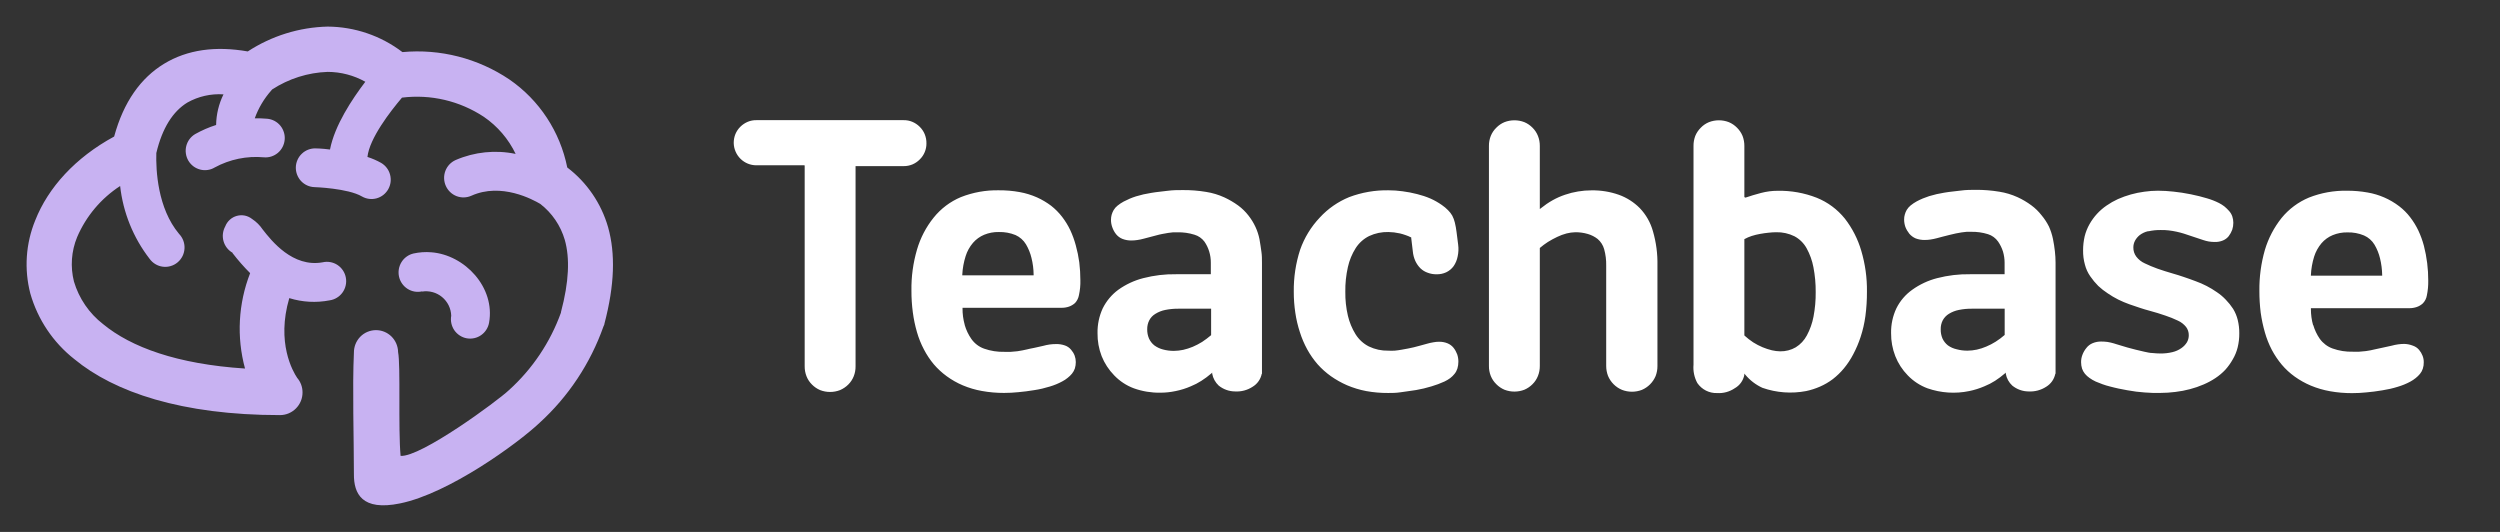
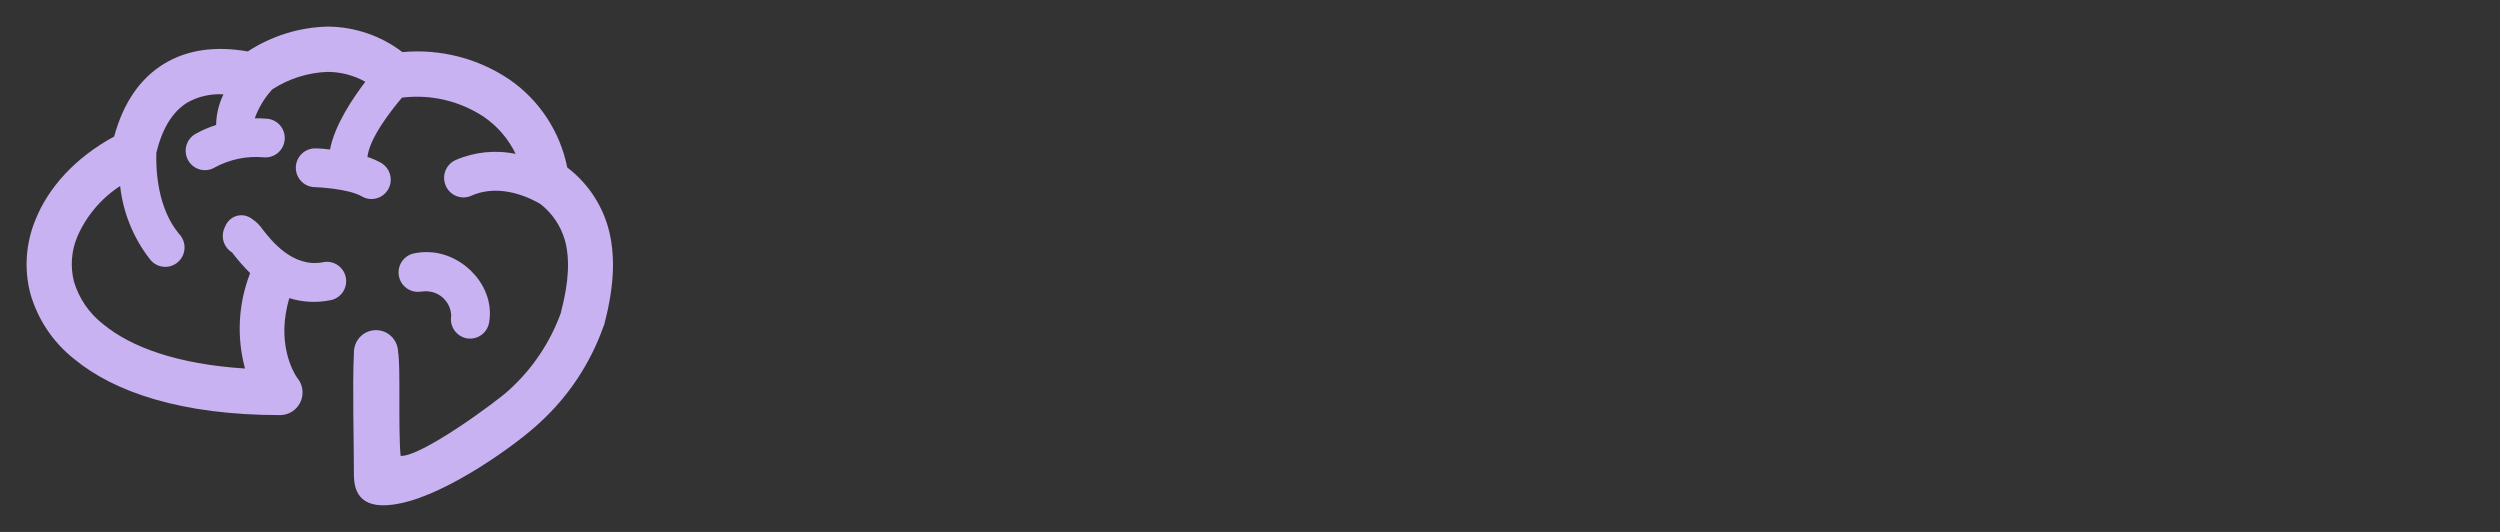
<svg xmlns="http://www.w3.org/2000/svg" width="94" height="20" viewBox="0 0 94 20" fill="none">
  <rect x="0" y="0" width="94" height="20" fill="#333333" stroke="none" />
  <g id="-">
    <g id="Vector">
      <path fill-rule="evenodd" clip-rule="evenodd" d="M11.165 14.197C11.301 14.351 11.376 14.549 11.375 14.755C11.376 14.981 11.287 15.197 11.128 15.357C10.97 15.517 10.755 15.607 10.531 15.608C6.825 15.608 4.298 14.744 2.795 13.503C1.999 12.877 1.419 12.014 1.14 11.036C0.903 10.123 0.968 9.157 1.325 8.285C1.81 7.055 2.831 5.926 4.292 5.134C4.647 3.83 5.294 2.929 6.172 2.396C7.049 1.864 8.109 1.722 9.316 1.934C10.212 1.349 11.252 1.025 12.319 1C13.335 1.006 14.321 1.342 15.131 1.959C16.549 1.828 17.969 2.191 19.153 2.988C20.279 3.763 21.059 4.951 21.329 6.297C22.069 6.86 22.608 7.649 22.865 8.546C23.142 9.533 23.111 10.712 22.727 12.17C22.727 12.207 22.704 12.24 22.69 12.276C22.198 13.666 21.372 14.911 20.285 15.901C19.455 16.684 16.875 18.555 15.043 18.928C13.604 19.224 13.302 18.557 13.307 17.832C13.307 16.525 13.246 14.537 13.307 13.261C13.306 13.151 13.326 13.042 13.366 12.94C13.407 12.838 13.466 12.745 13.542 12.666C13.618 12.587 13.709 12.524 13.809 12.481C13.91 12.438 14.017 12.415 14.126 12.413C14.347 12.41 14.559 12.496 14.717 12.65C14.795 12.727 14.857 12.818 14.9 12.919C14.943 13.02 14.967 13.128 14.968 13.238C15.068 13.74 14.968 16.113 15.062 17.141C15.823 17.197 18.71 15.073 19.134 14.671C20.016 13.876 20.689 12.873 21.093 11.752C21.093 11.733 21.093 11.733 21.093 11.733C21.395 10.593 21.431 9.712 21.237 9.023C21.08 8.483 20.757 8.008 20.313 7.666C20.036 7.504 18.849 6.854 17.725 7.359C17.549 7.438 17.348 7.444 17.167 7.375C16.986 7.305 16.841 7.166 16.762 6.988C16.683 6.81 16.677 6.608 16.746 6.426C16.815 6.244 16.953 6.098 17.13 6.018C17.841 5.71 18.63 5.629 19.388 5.787C19.118 5.224 18.706 4.744 18.193 4.393C17.284 3.792 16.193 3.537 15.115 3.671C14.677 4.187 13.891 5.201 13.816 5.901C13.994 5.958 14.166 6.033 14.329 6.124C14.411 6.172 14.483 6.235 14.541 6.311C14.599 6.386 14.642 6.473 14.666 6.565C14.691 6.657 14.698 6.754 14.686 6.849C14.674 6.943 14.643 7.035 14.596 7.118C14.548 7.201 14.485 7.274 14.41 7.332C14.335 7.39 14.249 7.433 14.158 7.458C13.973 7.508 13.775 7.483 13.609 7.387C13.08 7.077 11.826 7.036 11.824 7.036C11.729 7.033 11.635 7.011 11.549 6.972C11.462 6.932 11.384 6.876 11.319 6.807C11.254 6.737 11.204 6.655 11.17 6.566C11.136 6.477 11.121 6.381 11.123 6.286C11.126 6.19 11.148 6.096 11.187 6.009C11.226 5.922 11.281 5.843 11.351 5.778C11.42 5.712 11.501 5.661 11.59 5.627C11.679 5.593 11.773 5.577 11.868 5.58C11.868 5.58 12.089 5.58 12.408 5.622C12.582 4.716 13.238 3.729 13.736 3.074C13.303 2.832 12.815 2.704 12.319 2.703C11.577 2.729 10.856 2.958 10.232 3.364C10.224 3.378 10.213 3.39 10.202 3.4C9.929 3.707 9.718 4.062 9.579 4.448C9.736 4.446 9.893 4.452 10.049 4.465C10.144 4.474 10.236 4.501 10.32 4.545C10.404 4.59 10.479 4.65 10.54 4.724C10.6 4.797 10.646 4.882 10.674 4.973C10.703 5.064 10.713 5.16 10.704 5.255C10.695 5.351 10.668 5.443 10.624 5.528C10.58 5.612 10.52 5.688 10.447 5.749C10.374 5.81 10.29 5.856 10.2 5.885C10.109 5.913 10.014 5.924 9.919 5.915C9.28 5.857 8.638 5.99 8.073 6.297C7.991 6.346 7.901 6.378 7.807 6.391C7.713 6.405 7.617 6.399 7.525 6.375C7.433 6.351 7.346 6.309 7.27 6.252C7.194 6.194 7.131 6.123 7.082 6.041C7.034 5.958 7.002 5.867 6.989 5.772C6.975 5.677 6.981 5.581 7.004 5.488C7.028 5.396 7.069 5.308 7.126 5.232C7.183 5.155 7.255 5.091 7.337 5.042C7.588 4.901 7.852 4.786 8.126 4.699C8.132 4.299 8.227 3.906 8.403 3.548C7.93 3.516 7.457 3.624 7.043 3.857C6.506 4.186 6.103 4.805 5.878 5.753C5.859 6.402 5.925 7.827 6.731 8.792C6.801 8.864 6.855 8.949 6.891 9.043C6.927 9.138 6.943 9.238 6.938 9.339C6.933 9.439 6.908 9.538 6.864 9.628C6.819 9.718 6.757 9.798 6.68 9.863C6.604 9.928 6.514 9.976 6.418 10.004C6.322 10.033 6.222 10.041 6.122 10.028C6.023 10.016 5.928 9.983 5.842 9.931C5.756 9.88 5.682 9.81 5.623 9.729C5.011 8.937 4.628 7.991 4.517 6.994C3.801 7.459 3.238 8.127 2.9 8.915C2.682 9.445 2.64 10.031 2.781 10.587C2.97 11.222 3.353 11.781 3.874 12.185C4.923 13.052 6.664 13.693 9.213 13.857C8.891 12.672 8.959 11.414 9.405 10.27C9.17 10.035 8.951 9.786 8.748 9.522C8.735 9.503 8.749 9.503 8.768 9.505C8.746 9.505 8.746 9.505 8.746 9.505C8.578 9.41 8.456 9.253 8.404 9.067C8.352 8.881 8.376 8.682 8.469 8.513C8.506 8.417 8.564 8.332 8.64 8.263C8.715 8.194 8.806 8.144 8.904 8.117C9.003 8.09 9.106 8.086 9.206 8.106C9.305 8.127 9.399 8.171 9.479 8.234C9.637 8.338 9.773 8.473 9.878 8.63C10.207 9.051 11.007 10.069 12.134 9.862C12.229 9.841 12.327 9.838 12.423 9.856C12.519 9.874 12.61 9.91 12.691 9.964C12.773 10.018 12.842 10.089 12.896 10.17C12.95 10.252 12.987 10.344 13.004 10.441C13.022 10.537 13.02 10.636 12.998 10.732C12.977 10.828 12.936 10.918 12.879 10.998C12.822 11.077 12.75 11.145 12.666 11.195C12.583 11.246 12.491 11.279 12.394 11.293C11.889 11.391 11.368 11.363 10.877 11.209C10.384 12.882 11.013 13.969 11.173 14.206C11.165 14.197 11.165 14.197 11.165 14.197ZM15.871 10.963C16.003 10.942 16.138 10.95 16.268 10.985C16.398 11.02 16.518 11.083 16.622 11.169C16.726 11.255 16.81 11.362 16.87 11.483C16.929 11.605 16.962 11.737 16.966 11.872C16.949 11.966 16.951 12.063 16.971 12.157C16.991 12.25 17.029 12.339 17.083 12.418C17.137 12.496 17.206 12.563 17.286 12.615C17.365 12.667 17.454 12.703 17.548 12.72C17.641 12.737 17.737 12.735 17.83 12.715C17.923 12.695 18.011 12.657 18.089 12.602C18.167 12.548 18.234 12.479 18.285 12.398C18.337 12.318 18.372 12.228 18.389 12.134C18.627 10.805 17.476 9.583 16.219 9.486C15.995 9.467 15.769 9.483 15.549 9.531C15.456 9.552 15.369 9.592 15.291 9.647C15.213 9.703 15.147 9.773 15.097 9.854C15.046 9.936 15.012 10.027 14.996 10.121C14.98 10.216 14.983 10.312 15.004 10.406C15.025 10.499 15.065 10.588 15.12 10.666C15.175 10.744 15.245 10.811 15.326 10.862C15.406 10.913 15.496 10.947 15.59 10.963C15.684 10.979 15.78 10.976 15.873 10.955C15.87 10.963 15.871 10.963 15.871 10.963Z" fill="#C8B2F2" />
-       <path fill-rule="evenodd" clip-rule="evenodd" d="M30.256 6.246C30.256 13.773 30.256 13.773 30.256 13.773C30.255 13.902 30.278 14.03 30.325 14.149C30.371 14.266 30.441 14.371 30.53 14.459C30.618 14.548 30.722 14.619 30.837 14.668C31.078 14.761 31.344 14.761 31.585 14.668C31.701 14.618 31.806 14.548 31.895 14.459C31.984 14.371 32.053 14.266 32.1 14.149C32.147 14.03 32.171 13.902 32.169 13.773C32.169 6.246 32.169 6.246 32.169 6.246H33.982C34.093 6.247 34.203 6.225 34.306 6.183C34.408 6.14 34.502 6.077 34.58 5.998C34.662 5.919 34.727 5.824 34.77 5.719C34.813 5.616 34.835 5.507 34.834 5.396C34.837 5.274 34.814 5.154 34.768 5.042C34.724 4.937 34.659 4.842 34.577 4.763C34.497 4.684 34.403 4.622 34.3 4.579C34.197 4.537 34.087 4.516 33.976 4.518C28.44 4.518 28.441 4.518 28.441 4.518C28.33 4.516 28.22 4.537 28.117 4.579C28.014 4.622 27.92 4.684 27.84 4.763C27.759 4.842 27.695 4.937 27.651 5.042C27.608 5.149 27.587 5.263 27.588 5.379C27.593 5.603 27.685 5.816 27.845 5.973C28.004 6.129 28.218 6.216 28.441 6.215C30.253 6.215 30.253 6.215 30.253 6.215V6.24L30.256 6.246ZM77.289 14.052C77.289 9.87 77.289 9.87 77.289 9.87C77.288 9.73 77.28 9.589 77.264 9.449C77.247 9.302 77.225 9.148 77.191 8.983C77.158 8.824 77.108 8.669 77.042 8.521C76.966 8.369 76.874 8.227 76.765 8.097C76.654 7.954 76.525 7.828 76.38 7.721C76.218 7.601 76.044 7.498 75.86 7.414C75.642 7.315 75.411 7.245 75.174 7.208C74.883 7.16 74.588 7.136 74.293 7.138C74.111 7.138 73.92 7.138 73.721 7.166C73.521 7.194 73.316 7.207 73.106 7.244C72.913 7.274 72.723 7.318 72.536 7.375C72.376 7.426 72.22 7.491 72.071 7.57C71.989 7.614 71.911 7.667 71.838 7.726C71.782 7.772 71.733 7.828 71.694 7.891C71.662 7.947 71.637 8.006 71.62 8.069C71.603 8.129 71.594 8.191 71.595 8.253C71.595 8.348 71.611 8.442 71.642 8.532C71.678 8.624 71.727 8.709 71.789 8.786C71.854 8.863 71.936 8.924 72.029 8.964C72.139 9.005 72.256 9.025 72.373 9.023C72.445 9.022 72.517 9.017 72.588 9.006C72.669 8.994 72.748 8.977 72.827 8.956C73.037 8.9 73.037 8.9 73.037 8.9L73.314 8.83C73.391 8.811 73.466 8.791 73.541 8.777C73.615 8.763 73.691 8.75 73.757 8.738C73.945 8.716 73.945 8.716 73.945 8.716H74.111C74.326 8.711 74.542 8.741 74.748 8.805C74.902 8.853 75.036 8.951 75.129 9.084C75.208 9.199 75.27 9.325 75.312 9.458C75.352 9.594 75.373 9.736 75.373 9.879C75.373 10.311 75.373 10.311 75.373 10.311H74.072C73.656 10.304 73.241 10.354 72.838 10.458C72.501 10.544 72.182 10.693 71.899 10.896C71.647 11.075 71.442 11.314 71.304 11.593C71.167 11.884 71.099 12.204 71.105 12.527C71.102 12.822 71.156 13.116 71.263 13.391C71.369 13.661 71.528 13.906 71.731 14.113C71.939 14.33 72.194 14.497 72.475 14.601C72.98 14.777 73.522 14.813 74.044 14.704C74.239 14.664 74.429 14.604 74.612 14.525C74.751 14.469 74.886 14.4 75.013 14.319C75.143 14.235 75.267 14.142 75.384 14.041C75.418 14.01 75.418 14.01 75.418 14.01V14.054C75.448 14.225 75.534 14.38 75.661 14.498C75.834 14.639 76.05 14.717 76.272 14.718C76.508 14.732 76.742 14.669 76.94 14.54C77.027 14.486 77.102 14.416 77.161 14.332C77.219 14.248 77.26 14.152 77.28 14.052C77.289 14.052 77.289 14.052 77.289 14.052ZM75.376 11.621C75.376 12.594 75.376 12.594 75.376 12.594C75.27 12.687 75.157 12.771 75.038 12.847C74.925 12.918 74.807 12.98 74.684 13.031C74.569 13.081 74.449 13.119 74.327 13.146C74.211 13.171 74.093 13.184 73.975 13.185C73.838 13.186 73.701 13.168 73.568 13.132C73.451 13.106 73.34 13.057 73.242 12.987C73.154 12.918 73.084 12.829 73.037 12.728C72.991 12.618 72.968 12.501 72.971 12.382C72.968 12.264 72.994 12.147 73.048 12.042C73.103 11.942 73.183 11.858 73.28 11.799C73.394 11.729 73.52 11.68 73.651 11.654C73.814 11.621 73.979 11.605 74.144 11.607C75.376 11.607 75.376 11.607 75.376 11.607V11.632V11.621ZM47.45 14.06C47.45 9.878 47.45 9.879 47.45 9.879C47.45 9.745 47.45 9.6 47.428 9.458C47.406 9.315 47.387 9.153 47.356 8.992C47.324 8.832 47.273 8.677 47.204 8.529C47.134 8.378 47.046 8.236 46.944 8.106C46.833 7.963 46.704 7.836 46.559 7.729C46.395 7.61 46.22 7.507 46.036 7.422C45.819 7.323 45.589 7.253 45.353 7.216C45.061 7.167 44.765 7.144 44.469 7.147C44.287 7.147 44.099 7.147 43.899 7.174C43.7 7.202 43.495 7.216 43.285 7.253C43.092 7.282 42.901 7.326 42.714 7.383C42.554 7.434 42.398 7.5 42.249 7.579C42.167 7.623 42.09 7.675 42.017 7.734C41.959 7.78 41.911 7.836 41.873 7.899C41.841 7.954 41.816 8.013 41.798 8.075C41.782 8.136 41.773 8.198 41.773 8.261C41.772 8.356 41.788 8.451 41.82 8.54C41.853 8.636 41.901 8.726 41.964 8.805C42.028 8.884 42.111 8.946 42.205 8.983C42.314 9.025 42.43 9.045 42.546 9.042C42.618 9.042 42.69 9.036 42.762 9.025C42.843 9.014 42.923 8.997 43.002 8.975C43.479 8.85 43.478 8.85 43.478 8.85C43.556 8.827 43.631 8.811 43.703 8.797C43.775 8.783 43.852 8.769 43.921 8.758C44.11 8.736 44.109 8.735 44.109 8.735H44.273C44.489 8.73 44.705 8.76 44.912 8.825C45.061 8.869 45.192 8.96 45.286 9.084C45.365 9.198 45.426 9.324 45.466 9.458C45.508 9.594 45.528 9.736 45.527 9.879C45.527 10.311 45.527 10.311 45.527 10.311H44.22C43.805 10.304 43.391 10.354 42.988 10.458C42.65 10.544 42.331 10.693 42.047 10.896C41.8 11.078 41.6 11.317 41.463 11.593C41.328 11.885 41.261 12.205 41.267 12.527C41.263 12.822 41.316 13.116 41.422 13.391C41.53 13.661 41.69 13.906 41.893 14.113C42.1 14.33 42.353 14.497 42.634 14.601C42.951 14.715 43.286 14.77 43.623 14.765C43.818 14.766 44.013 14.745 44.204 14.704C44.399 14.665 44.591 14.605 44.774 14.525C44.913 14.469 45.046 14.4 45.172 14.319C45.303 14.236 45.428 14.143 45.546 14.041C45.579 14.01 45.579 14.01 45.579 14.01V14.054C45.611 14.225 45.697 14.38 45.823 14.498C45.997 14.639 46.214 14.717 46.438 14.718C46.672 14.732 46.905 14.67 47.102 14.54C47.189 14.487 47.265 14.416 47.323 14.332C47.382 14.248 47.422 14.153 47.442 14.052C47.45 14.06 47.45 14.06 47.45 14.06ZM36.273 12.22C36.328 12.409 36.413 12.587 36.525 12.747C36.644 12.915 36.811 13.042 37.004 13.11C37.249 13.196 37.507 13.236 37.766 13.229C37.846 13.229 37.926 13.229 38.006 13.229C38.253 13.207 38.253 13.207 38.253 13.207C38.383 13.19 38.502 13.162 38.618 13.137C38.71 13.115 38.709 13.115 38.709 13.115L38.889 13.079C39.005 13.054 39.119 13.031 39.224 13.004C39.303 12.982 39.384 12.965 39.465 12.953C39.543 12.942 39.621 12.937 39.7 12.937C39.816 12.933 39.931 12.951 40.041 12.989C40.13 13.02 40.209 13.074 40.27 13.146C40.328 13.212 40.374 13.287 40.406 13.369C40.435 13.447 40.45 13.53 40.45 13.614C40.45 13.695 40.439 13.776 40.415 13.854C40.39 13.925 40.354 13.991 40.307 14.049C40.259 14.108 40.203 14.161 40.143 14.208C40.081 14.259 40.013 14.304 39.941 14.341C39.792 14.422 39.635 14.486 39.473 14.534C39.284 14.593 39.091 14.638 38.895 14.668C38.682 14.704 38.48 14.729 38.289 14.746C38.11 14.764 37.931 14.774 37.752 14.774C37.473 14.775 37.196 14.75 36.921 14.701C36.675 14.658 36.433 14.586 36.202 14.489C35.988 14.399 35.786 14.284 35.598 14.147C35.419 14.017 35.255 13.866 35.111 13.698C34.968 13.526 34.843 13.339 34.74 13.14C34.63 12.932 34.542 12.712 34.477 12.485C34.406 12.241 34.355 11.993 34.322 11.741C34.286 11.471 34.269 11.199 34.27 10.927C34.262 10.404 34.333 9.884 34.48 9.382C34.608 8.945 34.82 8.537 35.105 8.183C35.377 7.844 35.73 7.578 36.13 7.411C36.585 7.232 37.07 7.145 37.558 7.155C37.82 7.153 38.081 7.175 38.338 7.222C38.563 7.262 38.783 7.33 38.992 7.422C39.18 7.507 39.358 7.613 39.523 7.737C39.676 7.857 39.814 7.996 39.933 8.15C40.052 8.305 40.156 8.472 40.24 8.649C40.327 8.835 40.397 9.028 40.45 9.226C40.508 9.436 40.552 9.649 40.581 9.864C40.608 10.087 40.622 10.312 40.622 10.536C40.627 10.723 40.609 10.911 40.569 11.094C40.55 11.205 40.499 11.309 40.423 11.392C40.356 11.453 40.278 11.499 40.193 11.529C40.104 11.559 40.01 11.574 39.916 11.573C36.19 11.573 36.191 11.573 36.191 11.573V11.593C36.189 11.802 36.217 12.011 36.273 12.212C36.273 12.22 36.273 12.22 36.273 12.22ZM38.839 10.352C38.864 10.352 38.864 10.352 38.864 10.352V10.324C38.862 10.114 38.835 9.904 38.784 9.7C38.741 9.519 38.671 9.347 38.577 9.187C38.484 9.033 38.347 8.911 38.184 8.838C37.985 8.757 37.772 8.719 37.558 8.724C37.368 8.72 37.18 8.755 37.004 8.827C36.843 8.894 36.698 8.999 36.584 9.131C36.459 9.278 36.364 9.448 36.307 9.633C36.236 9.857 36.194 10.089 36.182 10.324C36.182 10.352 36.182 10.352 36.182 10.352H38.839ZM45.538 11.629C45.538 12.602 45.538 12.602 45.538 12.602C45.43 12.694 45.318 12.778 45.2 12.856C45.087 12.926 44.968 12.988 44.846 13.04C44.73 13.088 44.611 13.126 44.489 13.154C44.373 13.179 44.255 13.192 44.137 13.193C43.999 13.194 43.861 13.176 43.728 13.14C43.611 13.11 43.501 13.058 43.404 12.987C43.317 12.918 43.248 12.829 43.202 12.728C43.155 12.618 43.133 12.501 43.135 12.382C43.133 12.264 43.159 12.147 43.213 12.042C43.266 11.94 43.347 11.857 43.445 11.799C43.558 11.729 43.683 11.68 43.813 11.654C43.976 11.621 44.141 11.606 44.306 11.607C45.538 11.607 45.538 11.607 45.538 11.607V11.632V11.629ZM53.061 8.941C53.122 9.452 53.122 9.452 53.122 9.452C53.133 9.576 53.165 9.698 53.216 9.812C53.264 9.915 53.329 10.01 53.41 10.09C53.489 10.166 53.584 10.222 53.687 10.257C53.792 10.296 53.904 10.315 54.016 10.313C54.141 10.316 54.265 10.29 54.378 10.238C54.488 10.186 54.583 10.107 54.655 10.009C54.731 9.899 54.783 9.773 54.808 9.641C54.84 9.497 54.846 9.348 54.827 9.201C54.766 8.721 54.766 8.721 54.766 8.721C54.752 8.602 54.73 8.484 54.702 8.367C54.68 8.277 54.648 8.19 54.605 8.108C54.562 8.033 54.509 7.965 54.448 7.905C54.376 7.831 54.297 7.765 54.212 7.707C54.079 7.614 53.937 7.533 53.789 7.467C53.625 7.396 53.455 7.34 53.282 7.297C53.1 7.25 52.916 7.215 52.729 7.191C52.555 7.167 52.379 7.155 52.203 7.155C51.701 7.147 51.201 7.234 50.73 7.411C50.31 7.583 49.931 7.845 49.623 8.181C49.294 8.528 49.042 8.941 48.884 9.393C48.719 9.902 48.639 10.436 48.646 10.971C48.645 11.235 48.665 11.499 48.704 11.76C48.74 12.008 48.798 12.253 48.876 12.491C48.947 12.716 49.04 12.933 49.153 13.14C49.263 13.339 49.394 13.526 49.543 13.698C49.692 13.865 49.859 14.014 50.041 14.144C50.232 14.278 50.436 14.393 50.65 14.486C50.881 14.584 51.121 14.657 51.367 14.704C51.641 14.754 51.919 14.778 52.197 14.776C52.336 14.776 52.491 14.776 52.665 14.749C52.839 14.721 53.036 14.701 53.249 14.665C53.443 14.631 53.634 14.586 53.822 14.528C53.991 14.479 54.155 14.417 54.315 14.344C54.389 14.309 54.459 14.267 54.525 14.219C54.587 14.172 54.643 14.118 54.691 14.057C54.74 13.997 54.776 13.928 54.799 13.854C54.823 13.772 54.835 13.688 54.835 13.603C54.836 13.508 54.821 13.414 54.791 13.324C54.758 13.236 54.713 13.153 54.655 13.079C54.595 13.004 54.517 12.946 54.428 12.909C54.325 12.867 54.213 12.847 54.102 12.85C54.033 12.85 53.965 12.857 53.897 12.87C53.815 12.883 53.733 12.902 53.653 12.925C53.399 12.995 53.398 12.995 53.398 12.995L53.155 13.059L52.945 13.104L52.698 13.149C52.612 13.165 52.527 13.176 52.441 13.185C52.355 13.193 52.275 13.185 52.197 13.185C51.947 13.19 51.699 13.137 51.472 13.028C51.265 12.924 51.091 12.764 50.968 12.566C50.836 12.352 50.739 12.117 50.681 11.872C50.612 11.577 50.58 11.274 50.584 10.971C50.579 10.658 50.612 10.345 50.681 10.04C50.737 9.788 50.836 9.547 50.974 9.329C51.099 9.134 51.274 8.977 51.48 8.875C51.707 8.769 51.954 8.718 52.203 8.724C52.275 8.725 52.345 8.73 52.416 8.738C52.491 8.748 52.566 8.761 52.64 8.777C52.712 8.795 52.784 8.816 52.853 8.841C52.92 8.863 52.984 8.89 53.047 8.922C53.061 8.922 53.061 8.922 53.061 8.922V8.941ZM55.984 5.488C55.984 13.759 55.984 13.759 55.984 13.759C55.982 13.888 56.006 14.016 56.053 14.135C56.1 14.252 56.171 14.357 56.261 14.445C56.348 14.534 56.453 14.605 56.568 14.654C56.809 14.747 57.075 14.747 57.316 14.654C57.431 14.605 57.535 14.534 57.623 14.445C57.712 14.357 57.781 14.252 57.827 14.135C57.875 14.016 57.898 13.888 57.897 13.759C57.897 9.324 57.897 9.324 57.897 9.324C57.993 9.242 58.095 9.166 58.201 9.098C58.314 9.028 58.43 8.965 58.55 8.908C58.663 8.853 58.782 8.809 58.904 8.777C59.012 8.75 59.124 8.734 59.236 8.732C59.394 8.731 59.55 8.753 59.701 8.797C59.836 8.836 59.962 8.9 60.072 8.986C60.189 9.086 60.274 9.219 60.316 9.368C60.372 9.57 60.398 9.78 60.393 9.99C60.393 13.759 60.393 13.759 60.393 13.759C60.393 13.888 60.416 14.015 60.462 14.135C60.562 14.373 60.751 14.561 60.988 14.659C61.229 14.752 61.495 14.752 61.736 14.659C61.968 14.56 62.152 14.374 62.251 14.141C62.297 14.021 62.321 13.893 62.32 13.765C62.32 9.982 62.32 9.982 62.32 9.982C62.329 9.547 62.272 9.114 62.151 8.696C62.06 8.368 61.89 8.069 61.655 7.824C61.434 7.602 61.166 7.431 60.872 7.325C60.541 7.208 60.193 7.152 59.842 7.157C59.673 7.157 59.503 7.171 59.336 7.199C59.17 7.226 59.005 7.267 58.846 7.322C58.685 7.376 58.529 7.445 58.381 7.528C58.226 7.615 58.079 7.715 57.941 7.827C57.897 7.86 57.897 7.86 57.897 7.86V5.488C57.898 5.359 57.875 5.231 57.827 5.111C57.781 4.995 57.712 4.89 57.623 4.802C57.535 4.712 57.431 4.641 57.316 4.593C57.075 4.5 56.809 4.5 56.568 4.593C56.453 4.641 56.348 4.712 56.261 4.802C56.171 4.889 56.1 4.995 56.053 5.111C56.006 5.231 55.982 5.359 55.984 5.488ZM65.588 7.411C65.588 5.488 65.588 5.488 65.588 5.488C65.589 5.359 65.566 5.231 65.52 5.111C65.472 4.995 65.401 4.89 65.312 4.802C65.224 4.712 65.12 4.641 65.004 4.593C64.764 4.5 64.498 4.5 64.257 4.593C64.142 4.64 64.037 4.711 63.95 4.802C63.861 4.89 63.79 4.995 63.742 5.111C63.697 5.232 63.674 5.359 63.676 5.488C63.676 5.803 63.676 5.9 63.676 5.998C63.676 6.095 63.676 6.198 63.676 6.508C63.676 13.711 63.676 13.711 63.676 13.711C63.655 13.951 63.705 14.192 63.82 14.403C63.903 14.523 64.013 14.62 64.143 14.686C64.273 14.752 64.417 14.784 64.562 14.779C64.797 14.794 65.031 14.731 65.226 14.598C65.318 14.547 65.398 14.475 65.46 14.39C65.522 14.304 65.565 14.206 65.586 14.102C65.586 14.046 65.586 14.046 65.586 14.046L65.622 14.088C65.797 14.299 66.018 14.468 66.267 14.582C66.795 14.767 67.361 14.809 67.911 14.704C68.089 14.666 68.264 14.61 68.431 14.537C68.601 14.463 68.762 14.369 68.91 14.258C69.065 14.138 69.206 14.002 69.331 13.851C69.466 13.688 69.584 13.51 69.682 13.321C69.793 13.112 69.886 12.894 69.959 12.669C70.043 12.414 70.103 12.152 70.139 11.886C70.179 11.582 70.199 11.275 70.197 10.968C70.204 10.447 70.132 9.929 69.984 9.43C69.856 8.991 69.646 8.58 69.367 8.22C69.086 7.872 68.723 7.602 68.31 7.436C67.84 7.252 67.338 7.163 66.834 7.174C66.73 7.174 66.627 7.18 66.524 7.194C66.419 7.208 66.316 7.228 66.214 7.255C65.915 7.339 65.915 7.339 65.915 7.339C65.816 7.367 65.724 7.397 65.638 7.428C65.605 7.428 65.605 7.428 65.605 7.428V7.411H65.588ZM65.588 12.599C65.588 8.992 65.588 8.992 65.588 8.992C65.677 8.943 65.769 8.903 65.865 8.872C65.969 8.839 66.076 8.813 66.184 8.794C66.297 8.775 66.405 8.757 66.507 8.749C66.599 8.738 66.692 8.733 66.784 8.732C67.022 8.726 67.257 8.778 67.471 8.883C67.665 8.987 67.824 9.144 67.93 9.337C68.052 9.559 68.138 9.799 68.185 10.048C68.244 10.355 68.273 10.667 68.27 10.98C68.274 11.29 68.246 11.6 68.188 11.905C68.141 12.152 68.057 12.39 67.939 12.61C67.841 12.795 67.697 12.95 67.52 13.059C67.342 13.162 67.139 13.214 66.934 13.21C66.829 13.208 66.725 13.195 66.624 13.171C66.505 13.142 66.388 13.104 66.275 13.057C66.152 13.006 66.033 12.944 65.921 12.873C65.804 12.796 65.694 12.71 65.591 12.616L65.588 12.599ZM80.784 8.696C80.934 8.663 81.088 8.647 81.241 8.649C81.344 8.649 81.446 8.649 81.543 8.663C81.64 8.674 81.737 8.69 81.834 8.711C81.925 8.73 82.016 8.755 82.11 8.783C82.204 8.811 82.293 8.844 82.387 8.875C82.639 8.958 82.639 8.959 82.639 8.959L82.838 9.025C82.908 9.049 82.981 9.068 83.054 9.081C83.126 9.092 83.198 9.098 83.27 9.098C83.377 9.102 83.483 9.083 83.583 9.042C83.668 9.007 83.744 8.95 83.801 8.878C83.856 8.804 83.9 8.724 83.932 8.638C83.96 8.553 83.973 8.465 83.973 8.376C83.973 8.294 83.96 8.213 83.934 8.136C83.908 8.062 83.868 7.993 83.816 7.935C83.761 7.873 83.702 7.815 83.638 7.762C83.575 7.714 83.507 7.671 83.436 7.634C83.29 7.561 83.137 7.501 82.98 7.456C82.802 7.4 82.6 7.353 82.373 7.305C82.146 7.258 81.928 7.227 81.723 7.205C81.53 7.183 81.336 7.172 81.142 7.171C80.969 7.171 80.797 7.183 80.626 7.208C80.284 7.253 79.95 7.347 79.633 7.486C79.484 7.554 79.341 7.636 79.207 7.729C78.944 7.909 78.725 8.147 78.567 8.426C78.486 8.569 78.424 8.723 78.384 8.883C78.344 9.056 78.324 9.233 78.324 9.41C78.321 9.593 78.344 9.775 78.393 9.951C78.433 10.109 78.502 10.258 78.595 10.391C78.684 10.52 78.784 10.64 78.894 10.751C79.005 10.854 79.124 10.948 79.251 11.03C79.377 11.117 79.509 11.195 79.647 11.264C79.781 11.33 79.92 11.389 80.062 11.44C80.463 11.576 80.463 11.576 80.463 11.576C80.588 11.618 80.701 11.651 80.807 11.679C81.034 11.741 81.238 11.802 81.418 11.866C81.579 11.919 81.736 11.983 81.889 12.056C82.008 12.109 82.113 12.19 82.196 12.293C82.264 12.382 82.3 12.492 82.298 12.605C82.299 12.698 82.275 12.789 82.229 12.87C82.175 12.957 82.104 13.033 82.019 13.09C81.918 13.161 81.804 13.212 81.684 13.24C81.535 13.276 81.383 13.293 81.23 13.291C81.132 13.29 81.034 13.285 80.937 13.274C80.837 13.274 80.732 13.246 80.624 13.224C80.516 13.201 80.408 13.176 80.306 13.149C80.203 13.121 80.092 13.096 79.987 13.065C79.561 12.937 79.561 12.937 79.561 12.937L79.489 12.914C79.41 12.89 79.329 12.872 79.248 12.858C79.17 12.847 79.091 12.842 79.013 12.842C78.9 12.839 78.788 12.86 78.684 12.903C78.589 12.942 78.507 13.005 78.445 13.087C78.383 13.163 78.334 13.249 78.299 13.341C78.265 13.43 78.248 13.524 78.249 13.62C78.249 13.701 78.261 13.782 78.285 13.86C78.309 13.93 78.346 13.996 78.393 14.054C78.443 14.113 78.501 14.166 78.564 14.21C78.638 14.263 78.717 14.309 78.8 14.347C78.877 14.381 78.96 14.414 79.054 14.447C79.145 14.48 79.237 14.508 79.331 14.531C79.439 14.559 79.547 14.587 79.658 14.61C79.768 14.632 79.874 14.654 79.984 14.673C80.095 14.693 80.209 14.712 80.322 14.726C80.643 14.757 80.643 14.757 80.643 14.757L80.95 14.774H81.227C81.417 14.773 81.606 14.761 81.794 14.737C81.981 14.715 82.166 14.68 82.348 14.631C82.521 14.586 82.691 14.527 82.855 14.456C83.01 14.39 83.159 14.31 83.3 14.216C83.435 14.127 83.56 14.022 83.671 13.904C83.777 13.786 83.87 13.657 83.948 13.519C84.033 13.377 84.096 13.223 84.136 13.062C84.178 12.89 84.199 12.713 84.197 12.535C84.199 12.365 84.179 12.195 84.139 12.03C84.103 11.883 84.044 11.742 83.965 11.612C83.884 11.488 83.791 11.372 83.688 11.267C83.589 11.162 83.478 11.068 83.358 10.988C83.11 10.814 82.839 10.674 82.553 10.572C82.407 10.517 82.263 10.464 82.119 10.417C81.975 10.369 81.842 10.324 81.709 10.288C81.493 10.227 81.299 10.163 81.122 10.102C80.945 10.04 80.787 9.97 80.646 9.903C80.52 9.847 80.409 9.76 80.325 9.65C80.25 9.55 80.211 9.427 80.214 9.301C80.214 9.215 80.235 9.13 80.275 9.053C80.32 8.97 80.381 8.897 80.455 8.838C80.548 8.769 80.654 8.719 80.768 8.693C80.784 8.696 80.784 8.696 80.784 8.696ZM86.974 12.234C86.917 12.033 86.889 11.825 86.89 11.615C86.89 11.587 86.89 11.588 86.89 11.588H90.594C90.688 11.588 90.781 11.573 90.871 11.543C90.956 11.514 91.034 11.467 91.1 11.406C91.179 11.324 91.232 11.22 91.25 11.108C91.288 10.925 91.305 10.738 91.302 10.55C91.303 10.109 91.249 9.67 91.139 9.243C91.086 9.044 91.016 8.851 90.929 8.666C90.844 8.489 90.741 8.321 90.622 8.167C90.503 8.011 90.364 7.873 90.209 7.754C89.861 7.489 89.455 7.312 89.024 7.238C88.768 7.192 88.507 7.17 88.247 7.171C87.758 7.162 87.273 7.249 86.818 7.428C86.417 7.595 86.062 7.859 85.786 8.197C85.503 8.553 85.29 8.96 85.16 9.396C85.016 9.898 84.946 10.418 84.953 10.941C84.952 11.213 84.969 11.485 85.002 11.755C85.037 12.006 85.09 12.255 85.16 12.499C85.224 12.726 85.311 12.945 85.42 13.154C85.525 13.352 85.651 13.539 85.794 13.711C85.938 13.881 86.101 14.031 86.281 14.16C86.469 14.295 86.672 14.408 86.885 14.498C87.117 14.595 87.36 14.666 87.608 14.71C87.882 14.759 88.159 14.783 88.438 14.782C88.617 14.782 88.796 14.773 88.975 14.754C89.165 14.737 89.365 14.713 89.578 14.676C89.774 14.646 89.967 14.602 90.156 14.543C90.319 14.495 90.477 14.431 90.627 14.35C90.698 14.312 90.766 14.267 90.829 14.216C90.889 14.169 90.943 14.116 90.992 14.057C91.039 14 91.076 13.933 91.098 13.862C91.123 13.785 91.135 13.704 91.133 13.622C91.134 13.538 91.12 13.455 91.089 13.377C91.058 13.296 91.013 13.22 90.957 13.154C90.895 13.082 90.816 13.028 90.727 12.998C90.623 12.957 90.514 12.934 90.403 12.931C90.324 12.931 90.246 12.937 90.168 12.948C90.086 12.959 90.006 12.976 89.927 12.998C89.816 13.025 89.7 13.051 89.584 13.073C89.412 13.11 89.412 13.11 89.412 13.11L89.31 13.132C89.193 13.162 89.074 13.185 88.955 13.201C88.706 13.224 88.706 13.224 88.706 13.224C88.626 13.224 88.545 13.224 88.468 13.224C88.209 13.231 87.951 13.191 87.707 13.104C87.514 13.035 87.346 12.908 87.225 12.741C87.114 12.581 87.03 12.403 86.976 12.214C86.973 12.234 86.974 12.234 86.974 12.234ZM89.537 10.366C86.891 10.366 86.89 10.366 86.89 10.366V10.338C86.901 10.104 86.942 9.871 87.012 9.647C87.07 9.463 87.165 9.292 87.289 9.145C87.404 9.012 87.548 8.908 87.71 8.841C87.885 8.769 88.074 8.734 88.263 8.738C88.476 8.732 88.689 8.771 88.886 8.853C89.051 8.925 89.189 9.046 89.282 9.201C89.376 9.36 89.446 9.534 89.489 9.714C89.539 9.919 89.566 10.128 89.57 10.338C89.57 10.366 89.57 10.366 89.57 10.366H89.537Z" fill="white" />
    </g>
  </g>
</svg>